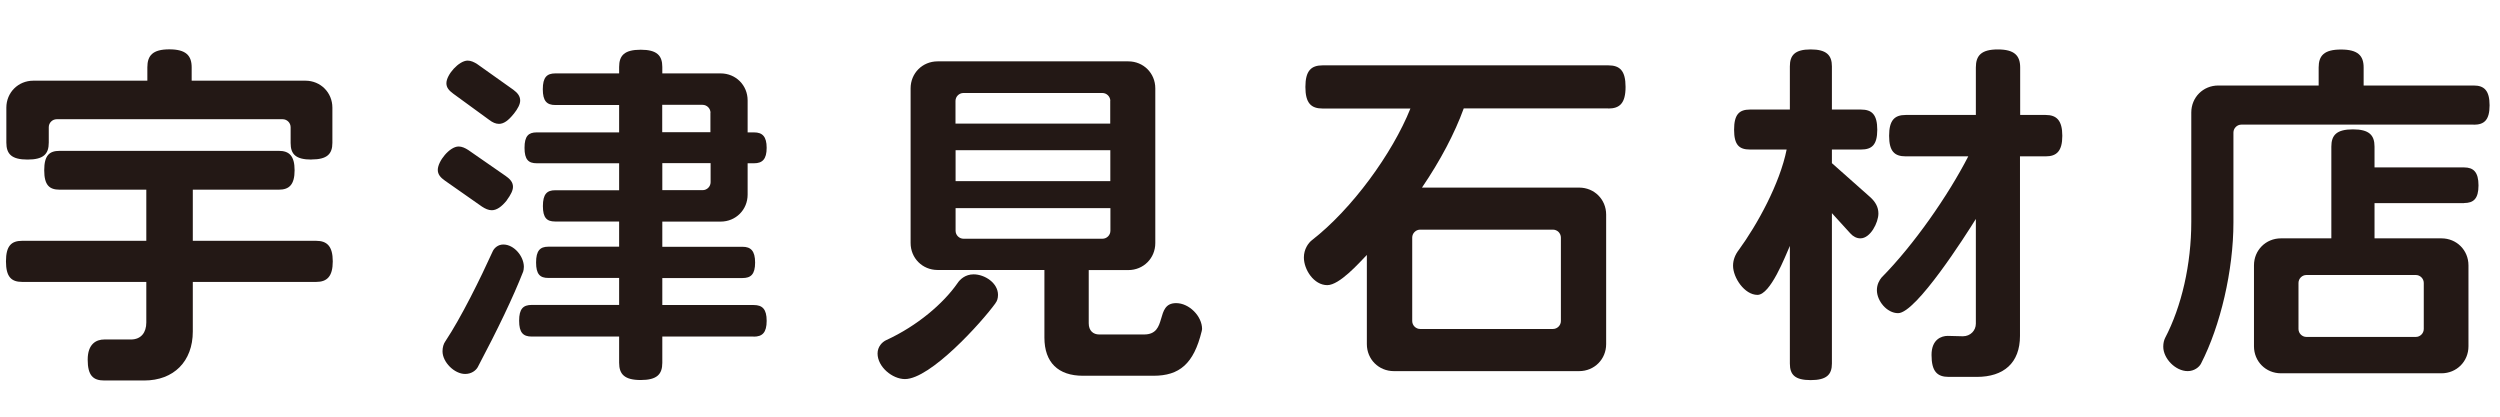
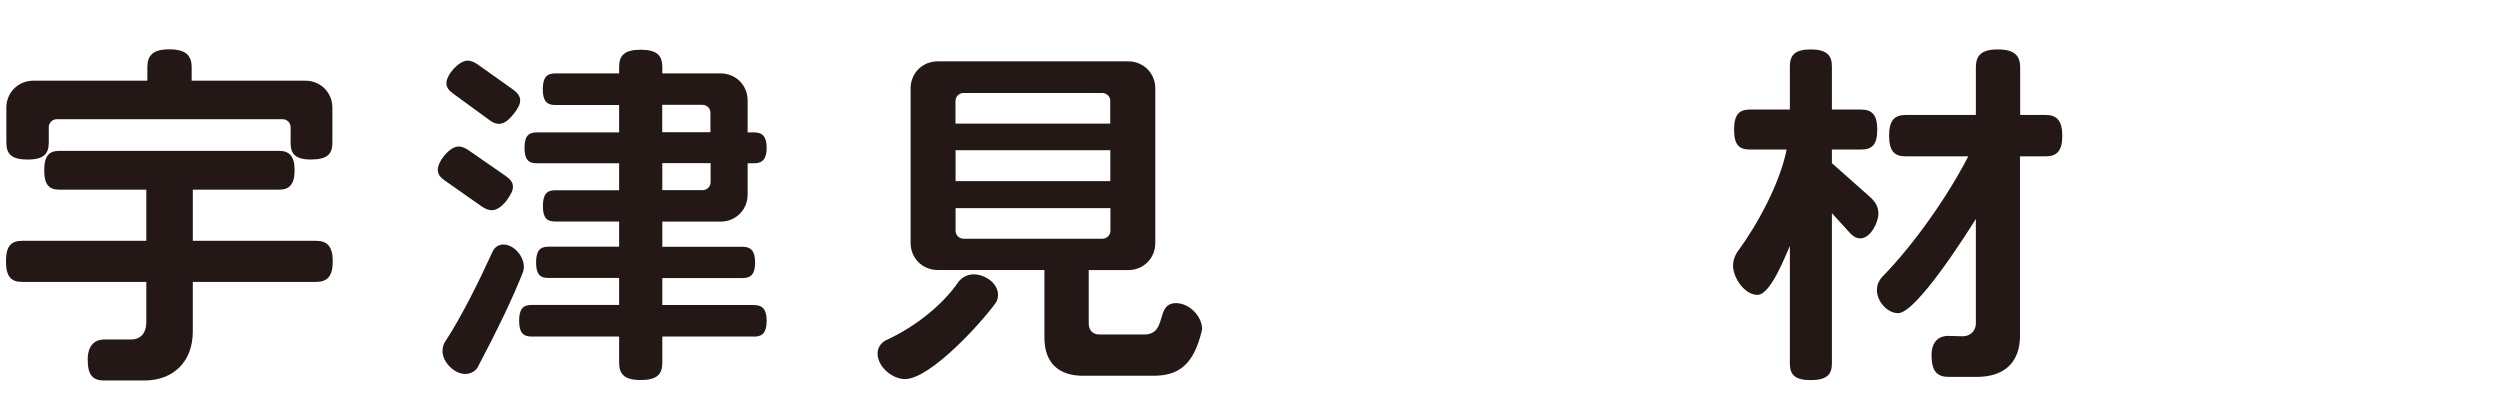
<svg xmlns="http://www.w3.org/2000/svg" id="_レイヤー_1" viewBox="0 0 264 44">
  <path d="M33.39,29.77h-13.03v5.24c0,3.15-2.01,5.17-5.13,5.17h-4.22c-1.18,0-1.75-.53-1.75-2.2s.91-2.13,1.75-2.13h2.81c1.1,0,1.63-.76,1.63-1.79v-4.29H2.34c-1.14,0-1.71-.53-1.71-2.17s.57-2.17,1.71-2.17h13.11v-5.4H6.3c-1.1,0-1.63-.49-1.63-2.05s.53-2.05,1.63-2.05h23.14c1.1,0,1.67.53,1.67,2.05s-.57,2.05-1.67,2.05h-9.08v5.4h13.03c1.14,0,1.75.57,1.75,2.17s-.61,2.17-1.75,2.17ZM32.89,16.85c-1.67,0-2.2-.57-2.2-1.75v-1.67c0-.46-.38-.84-.84-.84H5.99c-.46,0-.84.38-.84.84v1.63c0,1.22-.57,1.79-2.24,1.79s-2.24-.57-2.24-1.79v-3.69c0-1.6,1.25-2.85,2.85-2.85h12.04v-1.41c0-1.25.57-1.9,2.32-1.9s2.36.65,2.36,1.9v1.41h12.01c1.6,0,2.85,1.25,2.85,2.85v3.72c0,1.18-.57,1.75-2.2,1.75Z" style="fill:#231815;" />
  <path d="M53.53,21.14c-.57.72-1.1,1.06-1.6,1.06-.34,0-.68-.15-1.03-.38l-3.91-2.74c-.49-.34-.76-.68-.76-1.14,0-.91,1.25-2.47,2.2-2.47.34,0,.68.15,1.03.38l3.95,2.74c.49.34.76.68.76,1.14,0,.38-.23.84-.65,1.41ZM55.24,28.7c-1.06,2.7-2.66,6.04-4.79,10.07-.19.34-.65.72-1.33.72-1.14,0-2.39-1.25-2.39-2.39,0-.42.11-.8.3-1.06,1.67-2.51,3.69-6.61,5.02-9.54.15-.3.53-.68,1.1-.68,1.14,0,2.17,1.25,2.17,2.36,0,.23-.04.38-.08.53ZM54.25,12.02c-.57.72-1.06,1.06-1.56,1.06-.34,0-.68-.15-1.03-.42l-3.8-2.77c-.46-.34-.72-.65-.72-1.1,0-.91,1.33-2.39,2.24-2.39.34,0,.68.15,1.03.38l3.8,2.7c.46.34.72.68.72,1.14,0,.38-.23.84-.68,1.41ZM79.59,35.54h-9.65v2.77c0,1.22-.57,1.82-2.28,1.82s-2.28-.61-2.28-1.82v-2.77h-9.23c-.91,0-1.33-.42-1.33-1.67s.42-1.67,1.33-1.67h9.23v-2.85h-7.48c-.87,0-1.29-.38-1.29-1.63s.42-1.67,1.29-1.67h7.48v-2.66h-6.76c-.87,0-1.29-.38-1.29-1.63s.42-1.67,1.29-1.67h6.76v-2.85h-8.7c-.87,0-1.29-.38-1.29-1.63s.42-1.63,1.29-1.63h8.7v-2.89h-6.73c-.91,0-1.33-.42-1.33-1.67s.42-1.67,1.33-1.67h6.73v-.68c0-1.22.57-1.82,2.28-1.82s2.28.61,2.28,1.82v.68h6.16c1.6,0,2.85,1.25,2.85,2.85v3.38h.68c.87,0,1.33.42,1.33,1.63s-.46,1.63-1.33,1.63h-.68v3.31c0,1.6-1.25,2.85-2.85,2.85h-6.16v2.66h8.47c.87,0,1.33.42,1.33,1.67s-.46,1.63-1.33,1.63h-8.47v2.85h9.65c.91,0,1.37.42,1.37,1.67s-.46,1.67-1.37,1.67ZM75.03,11.91c0-.46-.38-.84-.84-.84h-4.26v2.89h5.09v-2.05ZM75.03,17.23h-5.09v2.85h4.26c.46,0,.84-.38.84-.84v-2.01Z" style="fill:#231815;" />
  <path d="M105.13,32.01c-1.48,2.05-6.88,8.02-9.57,8.02-1.33,0-2.89-1.29-2.89-2.7,0-.72.49-1.22.91-1.41,3.31-1.52,6.04-3.88,7.52-6,.27-.42.84-.95,1.71-.95,1.18,0,2.58.91,2.58,2.17,0,.38-.11.68-.27.87ZM126.9,34.97c-.84,3.46-2.36,4.71-5.09,4.71h-7.45c-2.62,0-4.07-1.41-4.07-4.03v-7.14h-11.28c-1.6,0-2.85-1.25-2.85-2.85V9.33c0-1.6,1.25-2.85,2.85-2.85h20.14c1.6,0,2.85,1.25,2.85,2.85v16.34c0,1.6-1.25,2.85-2.85,2.85h-4.18v5.62c0,.8.49,1.18,1.1,1.18h4.75c2.55,0,1.1-3.31,3.38-3.31,1.37,0,2.74,1.37,2.74,2.74,0,.08-.04.15-.04.23ZM117.25,10.66c0-.46-.38-.84-.84-.84h-14.67c-.46,0-.84.38-.84.84v2.39h16.34v-2.39ZM117.25,15.86h-16.34v3.27h16.34v-3.27ZM117.25,21.98h-16.34v2.39c0,.46.38.84.84.84h14.67c.46,0,.84-.38.84-.84v-2.39Z" style="fill:#231815;" />
-   <path d="M169.84,11.45h-15.27c-.95,2.62-2.47,5.51-4.41,8.36h16.6c1.6,0,2.85,1.25,2.85,2.85v13.68c0,1.6-1.25,2.85-2.85,2.85h-19.57c-1.6,0-2.85-1.25-2.85-2.85v-9.42c-.84.87-2.89,3.19-4.18,3.19-1.41,0-2.47-1.63-2.47-2.92,0-.87.46-1.52.84-1.82,4.22-3.27,8.51-9.16,10.41-13.91h-9.27c-1.22,0-1.82-.57-1.82-2.28s.61-2.28,1.82-2.28h30.17c1.22,0,1.82.57,1.82,2.28s-.61,2.28-1.82,2.28ZM164.83,25.09c0-.46-.38-.84-.84-.84h-14.02c-.46,0-.84.38-.84.84v8.81c0,.46.38.84.84.84h14.02c.46,0,.84-.38.84-.84v-8.81Z" style="fill:#231815;" />
  <path d="M196.45,25.17c-.38,0-.76-.19-1.06-.53l-1.94-2.13v15.88c0,1.18-.57,1.75-2.24,1.75s-2.2-.57-2.2-1.75v-12.42c-.49,1.1-2.05,5.17-3.42,5.17s-2.58-1.82-2.58-3.08c0-.61.23-1.18.61-1.67,1.94-2.66,4.33-6.99,5.05-10.6h-3.88c-1.14,0-1.67-.49-1.67-2.09s.53-2.13,1.67-2.13h4.22v-4.56c0-1.18.53-1.79,2.2-1.79s2.24.61,2.24,1.79v4.56h3.08c1.14,0,1.71.53,1.71,2.13s-.57,2.09-1.71,2.09h-3.08v1.44l4.07,3.61c.53.49.84,1.03.84,1.71,0,.95-.84,2.62-1.9,2.62ZM216.01,16.51h-2.7v18.96c0,2.85-1.71,4.33-4.56,4.33h-2.96c-1.22,0-1.82-.57-1.82-2.32,0-1.63,1.03-2.01,1.71-2.01l1.6.04c.8,0,1.37-.61,1.37-1.33v-11.06c-1.06,1.71-6.31,9.95-8.21,9.95-1.18,0-2.24-1.29-2.24-2.43,0-.61.27-1.06.49-1.33,3.42-3.46,7.03-8.66,9.16-12.8h-6.61c-1.18,0-1.75-.53-1.75-2.17s.57-2.2,1.75-2.2h7.41v-5.02c0-1.25.57-1.9,2.32-1.9s2.36.65,2.36,1.9v5.02h2.7c1.14,0,1.75.57,1.75,2.2s-.61,2.17-1.75,2.17Z" style="fill:#231815;" />
-   <path d="M261.23,13.16h-24.54c-.46,0-.84.38-.84.84v9.5c0,5.05-1.37,10.9-3.42,14.89-.19.38-.72.8-1.41.8-1.29,0-2.58-1.33-2.58-2.58,0-.38.08-.68.19-.91,1.75-3.34,2.77-7.79,2.77-12.27v-11.55c0-1.6,1.25-2.85,2.85-2.85h10.6v-1.9c0-1.25.57-1.9,2.36-1.9s2.39.65,2.39,1.9v1.9h11.63c1.1,0,1.67.53,1.67,2.09s-.57,2.05-1.67,2.05ZM260.21,21.45h-9.46v3.72h7.07c1.6,0,2.85,1.25,2.85,2.85v8.55c0,1.6-1.25,2.85-2.85,2.85h-16.95c-1.6,0-2.85-1.25-2.85-2.85v-8.55c0-1.6,1.25-2.85,2.85-2.85h5.32v-9.69c0-1.22.57-1.82,2.28-1.82s2.28.61,2.28,1.82v2.2h9.46c.99,0,1.52.49,1.52,1.9s-.53,1.86-1.52,1.86ZM255.95,29.88c0-.46-.38-.84-.84-.84h-11.55c-.46,0-.84.38-.84.84v4.86c0,.46.38.84.84.84h11.55c.46,0,.84-.38.84-.84v-4.86Z" style="fill:#231815;" />
</svg>